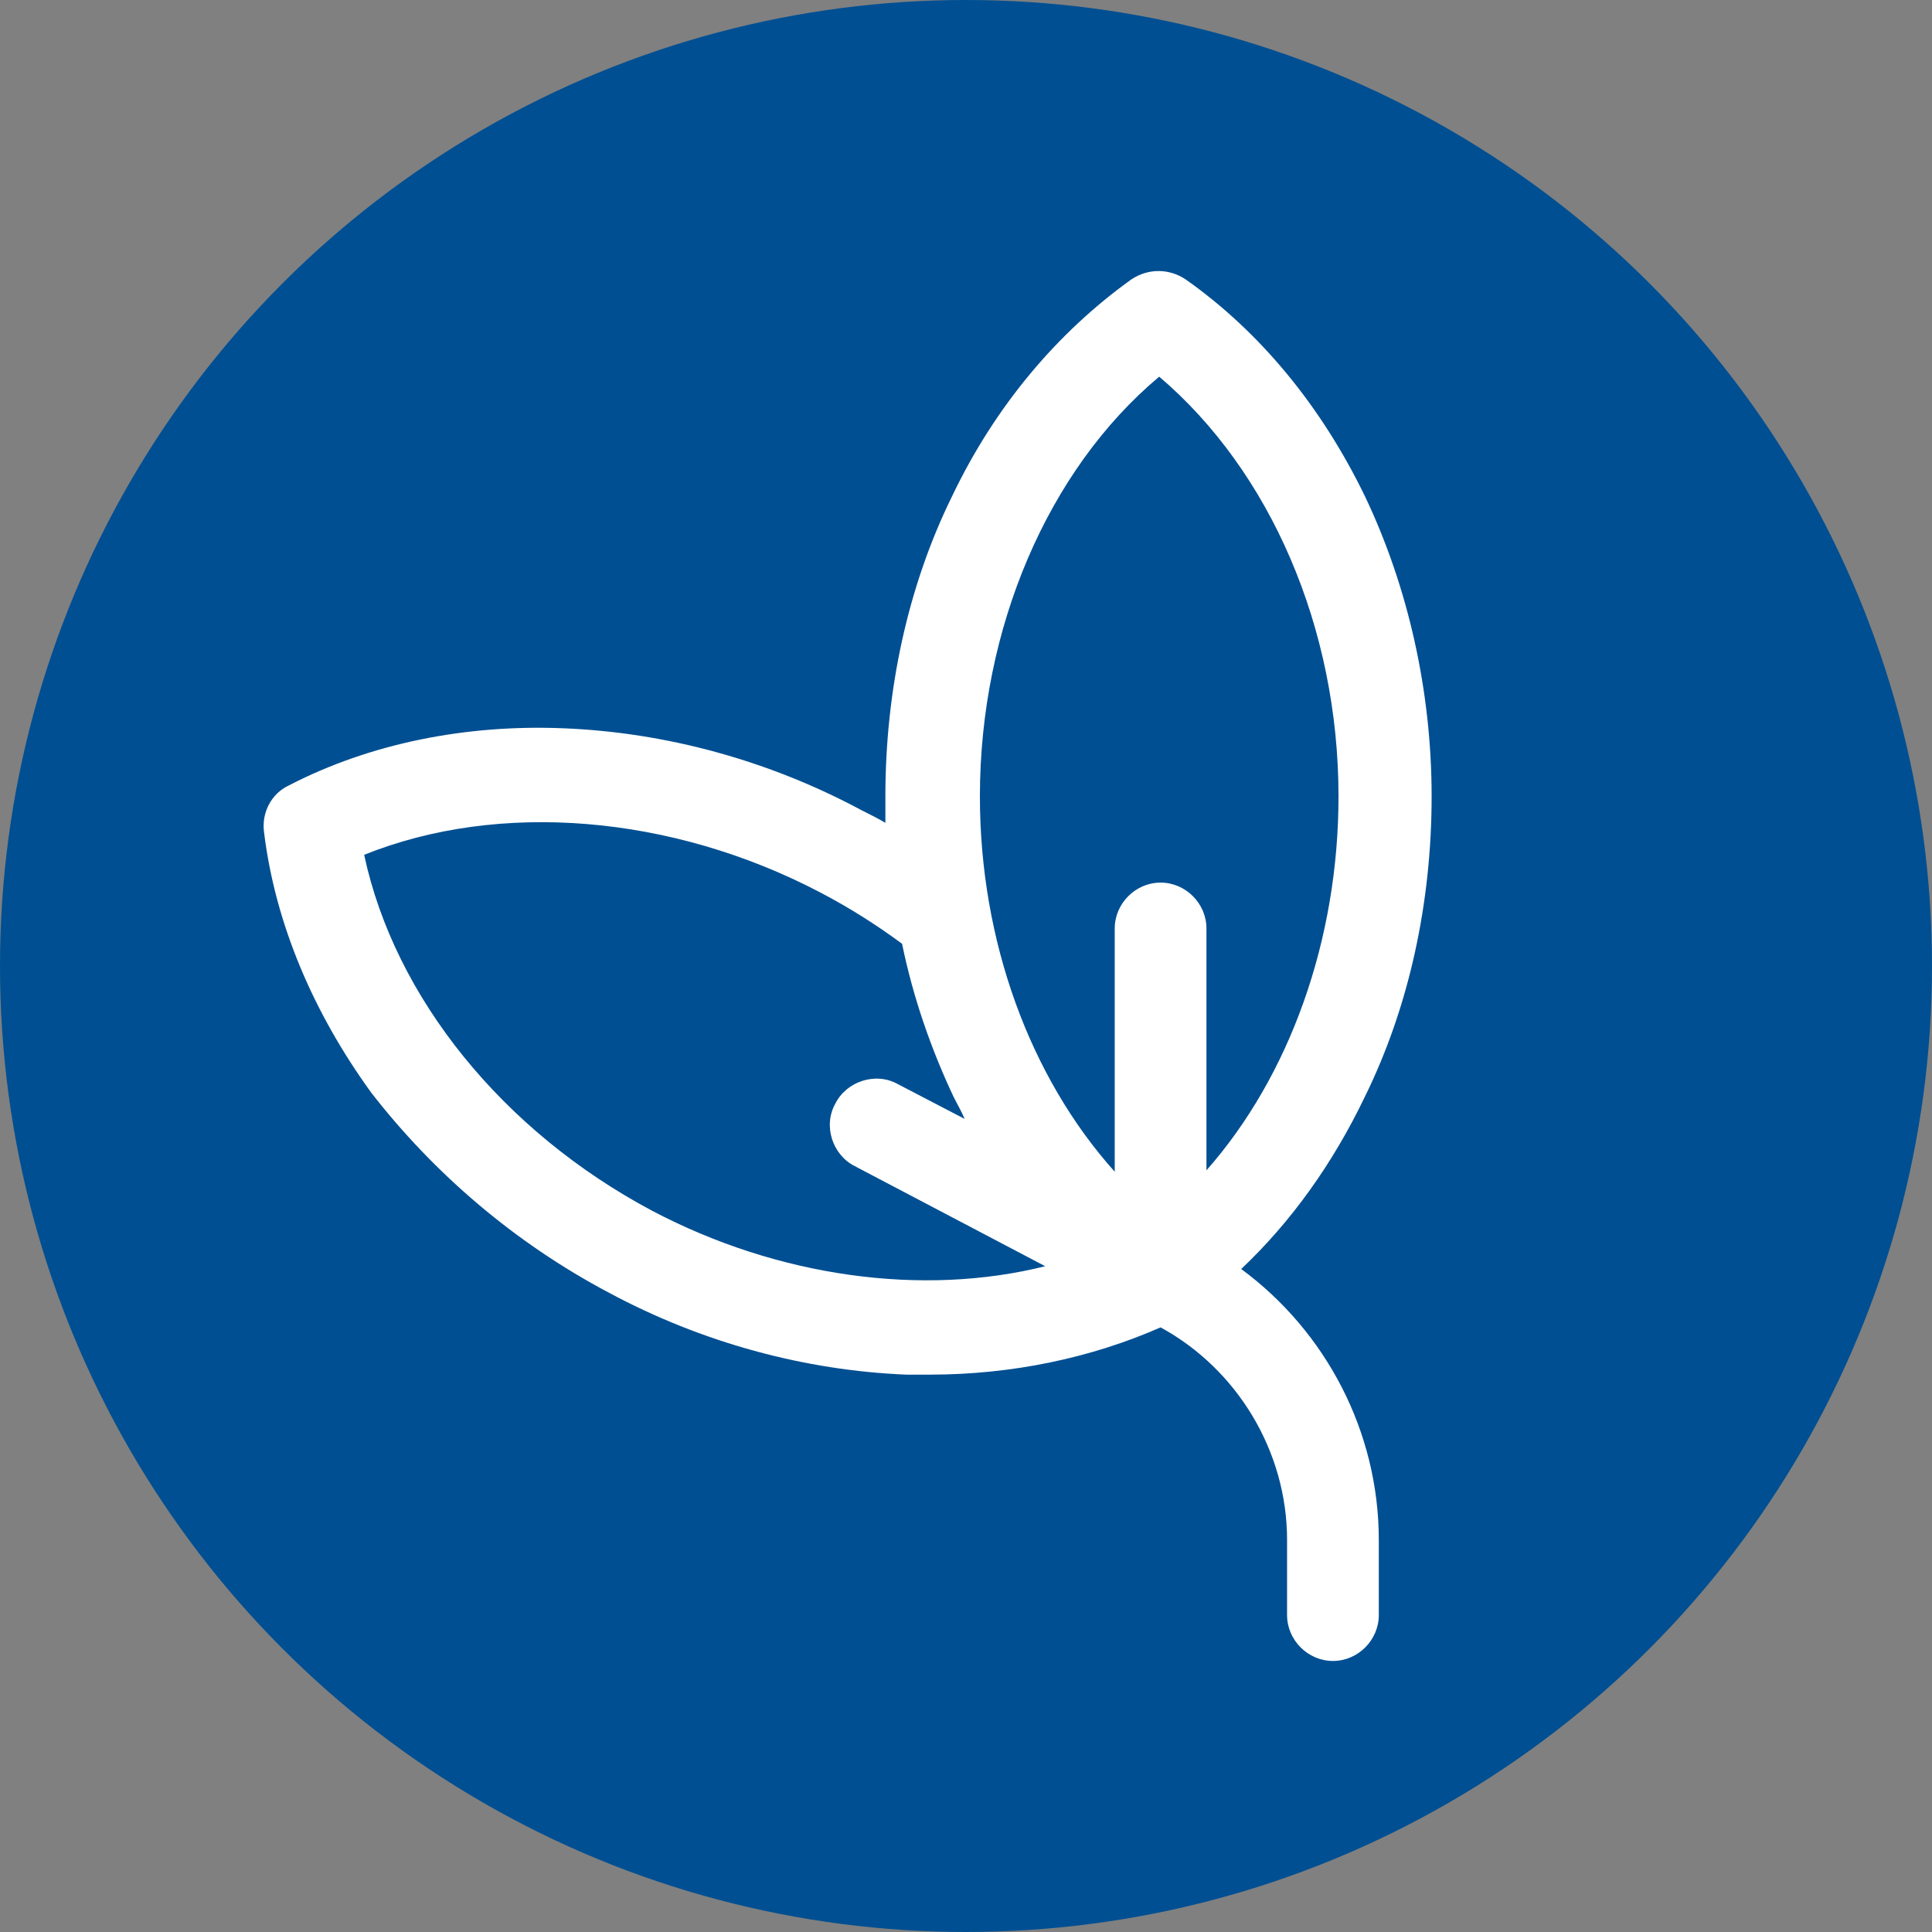
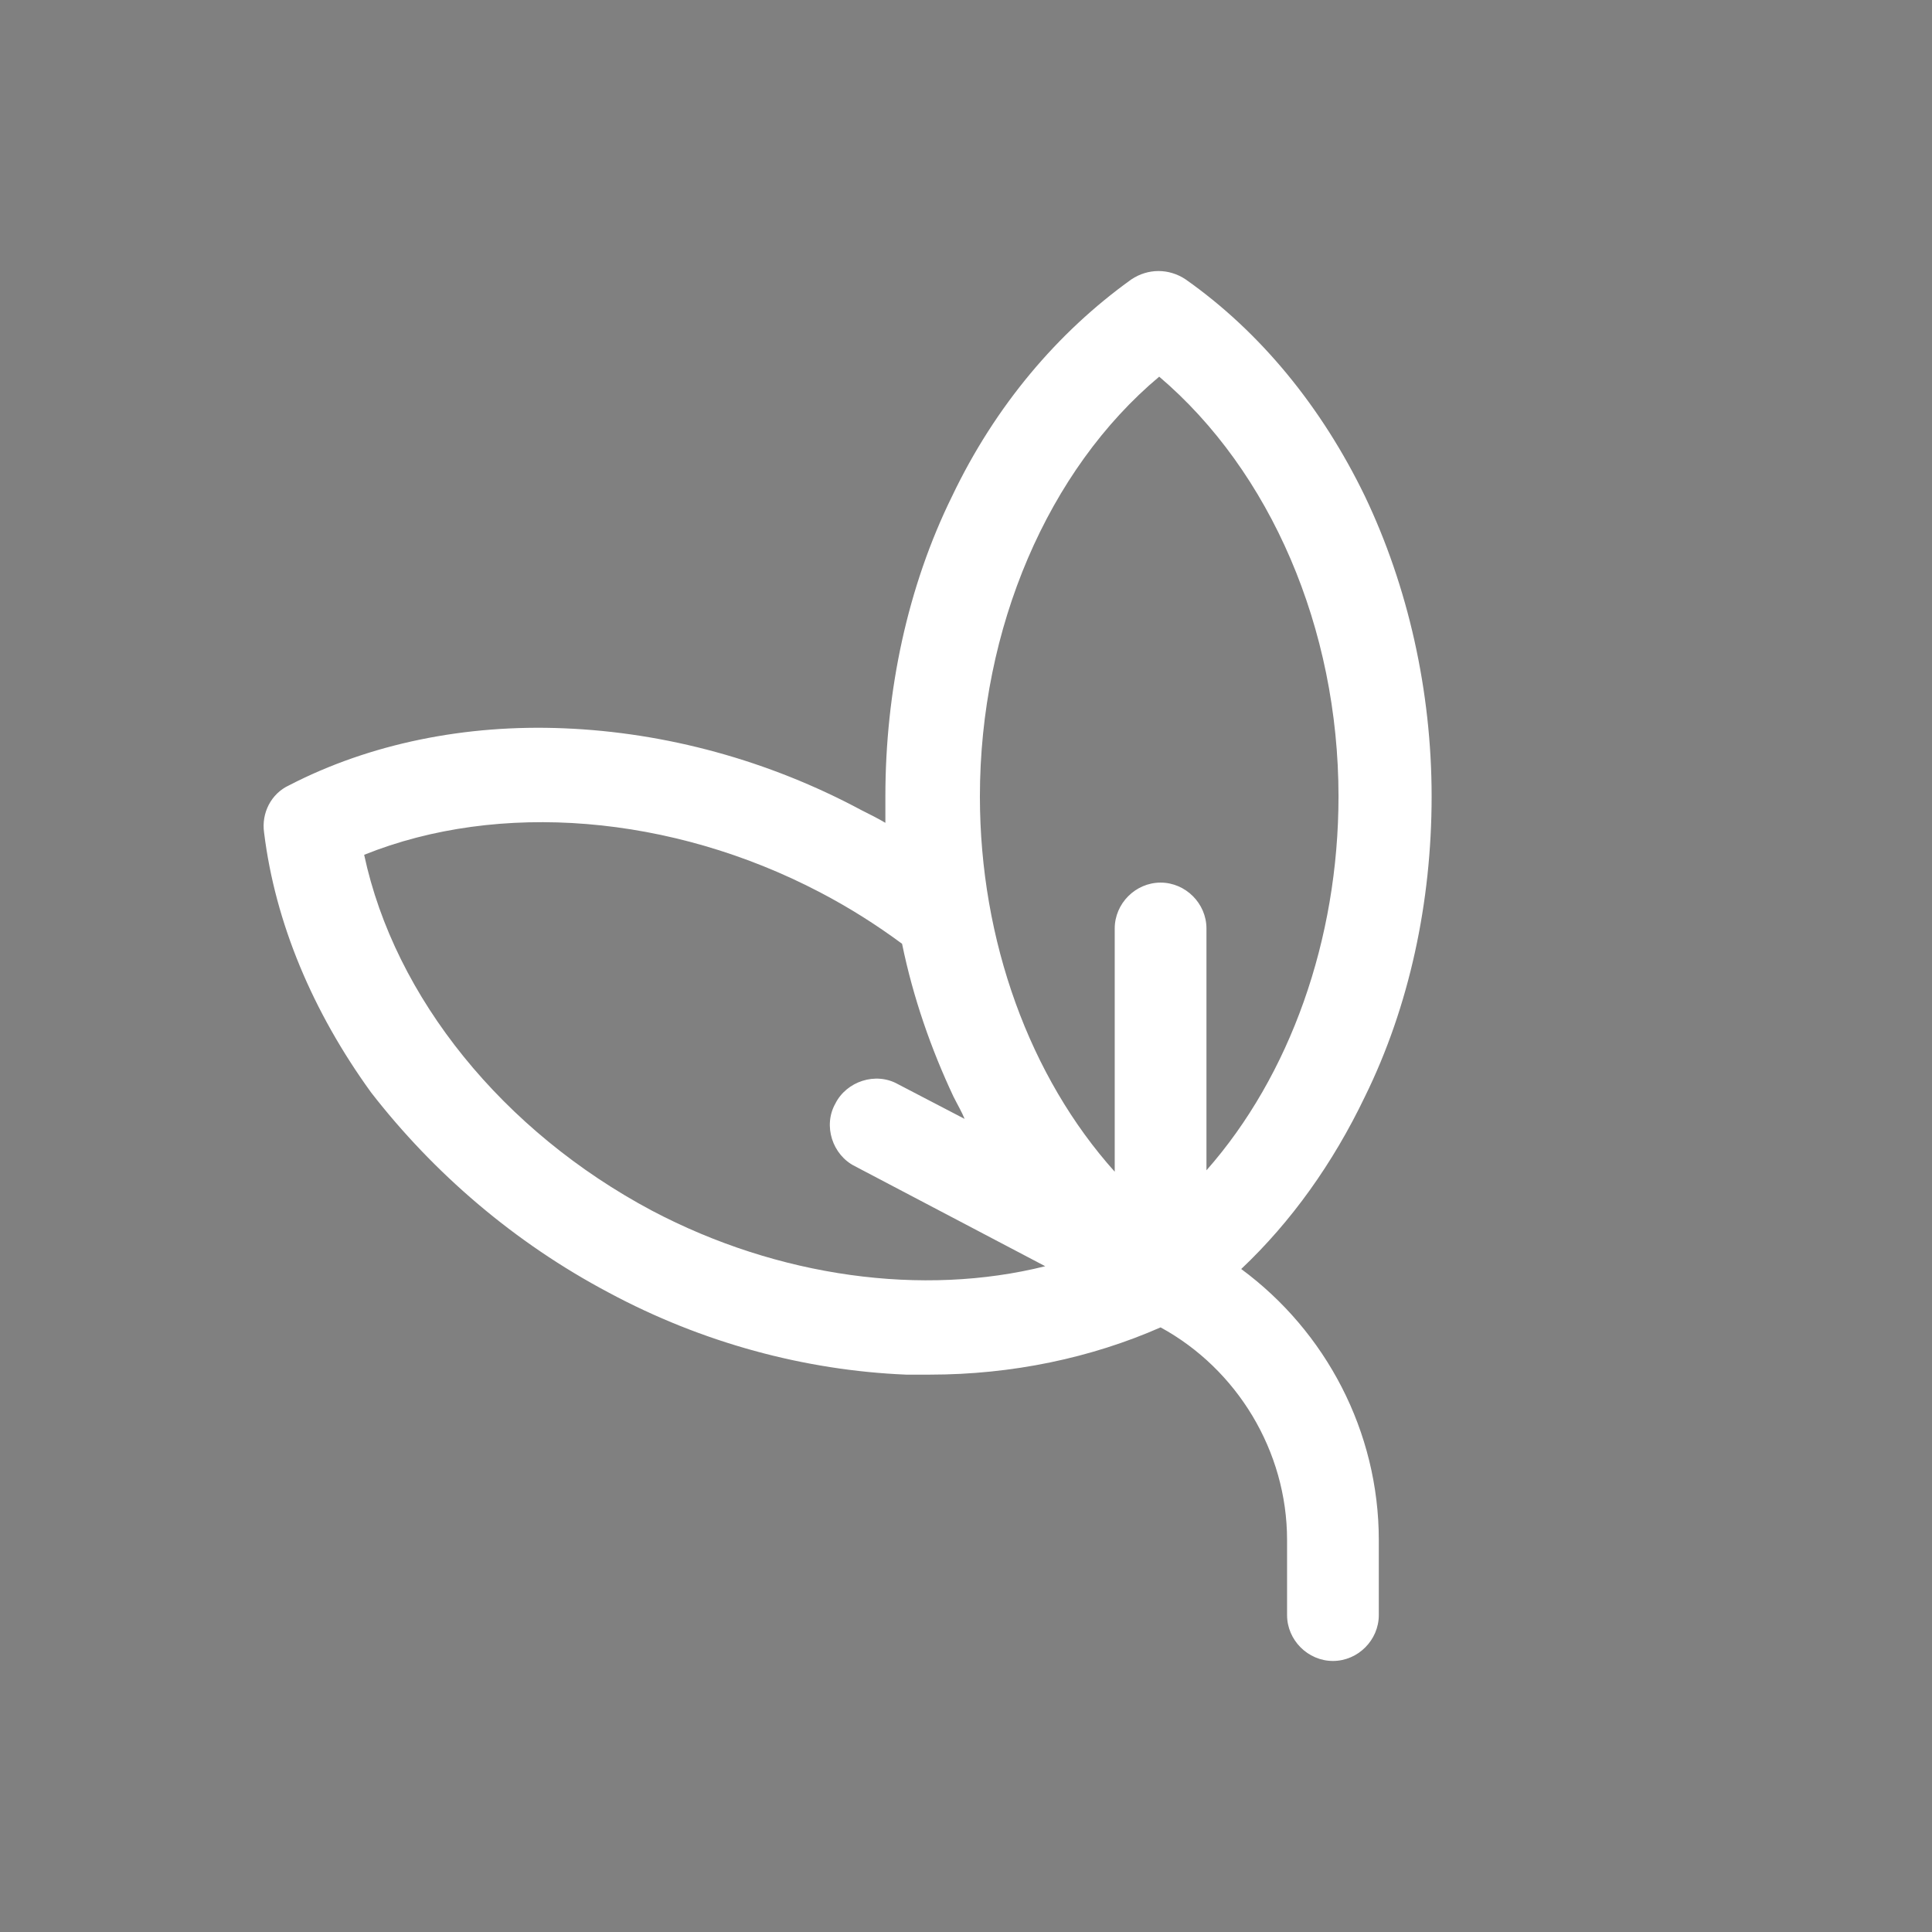
<svg xmlns="http://www.w3.org/2000/svg" version="1.1" id="レイヤー_1" x="0px" y="0px" viewBox="0 0 139 139" style="enable-background:new 0 0 139 139;" xml:space="preserve">
  <rect x="0" y="0" width="139" height="139" fill="#808080" stroke="none" />
  <style type="text/css">
	.st0{fill:#004F92;}
	.st1{fill:#FFFFFF;}
</style>
-   <circle class="st0" cx="69.5" cy="69.5" r="69.5" />
  <g>
    <g>
      <path class="st1" d="M89.3,91.3c3.6-3.4,6.6-7.6,8.9-12.4c3.2-6.5,4.8-14,4.8-21.6s-1.7-15.1-4.8-21.6    c-3.1-6.4-7.5-11.8-12.9-15.6c-1.2-0.8-2.7-0.8-3.9,0c-5.3,3.8-9.8,9.1-12.9,15.6c-3.2,6.5-4.8,14-4.8,21.6c0,0.6,0,1.3,0,1.9    c-0.5-0.3-1.1-0.6-1.7-0.9c-6.7-3.6-14.1-5.6-21.4-5.9c-7.1-0.3-14,1.1-19.8,4.1c-1.3,0.6-2,2-1.8,3.4c0.8,6.5,3.5,12.9,7.7,18.7    C31.2,84.4,37,89.4,43.8,93c6.7,3.6,14.1,5.6,21.4,5.9c0.6,0,1.2,0,1.7,0c5.9,0,11.6-1.2,16.6-3.4c5.5,3,9.1,8.9,9.1,15.3v5.4    c0,1.8,1.5,3.3,3.3,3.3s3.3-1.5,3.3-3.3v-5.4C99.2,103,95.4,95.8,89.3,91.3z M46.9,87.1c-10.7-5.7-18.5-15.3-20.7-25.6    c9.7-3.9,22.1-2.9,32.8,2.7c2.1,1.1,4,2.3,5.9,3.7c0.8,3.9,2.1,7.6,3.7,11c0.3,0.6,0.6,1.1,0.8,1.6l-4.8-2.5    c-1.6-0.9-3.7-0.2-4.5,1.4c-0.9,1.6-0.2,3.7,1.4,4.5l13.7,7.2C66.4,93.3,56,91.9,46.9,87.1z M86.8,84.2c0-6.9,0-15.9,0-17.4    c0-1.8-1.5-3.3-3.3-3.3c0,0,0,0,0,0c-1.8,0-3.3,1.5-3.3,3.3c0,5.3,0,12.3,0,17.5c-6.1-6.8-9.7-16.6-9.7-27    c0-12.1,4.9-23.5,12.9-30.2c8,6.8,12.9,18.1,12.9,30.2C96.3,67.6,92.8,77.4,86.8,84.2z" />
    </g>
  </g>
</svg>